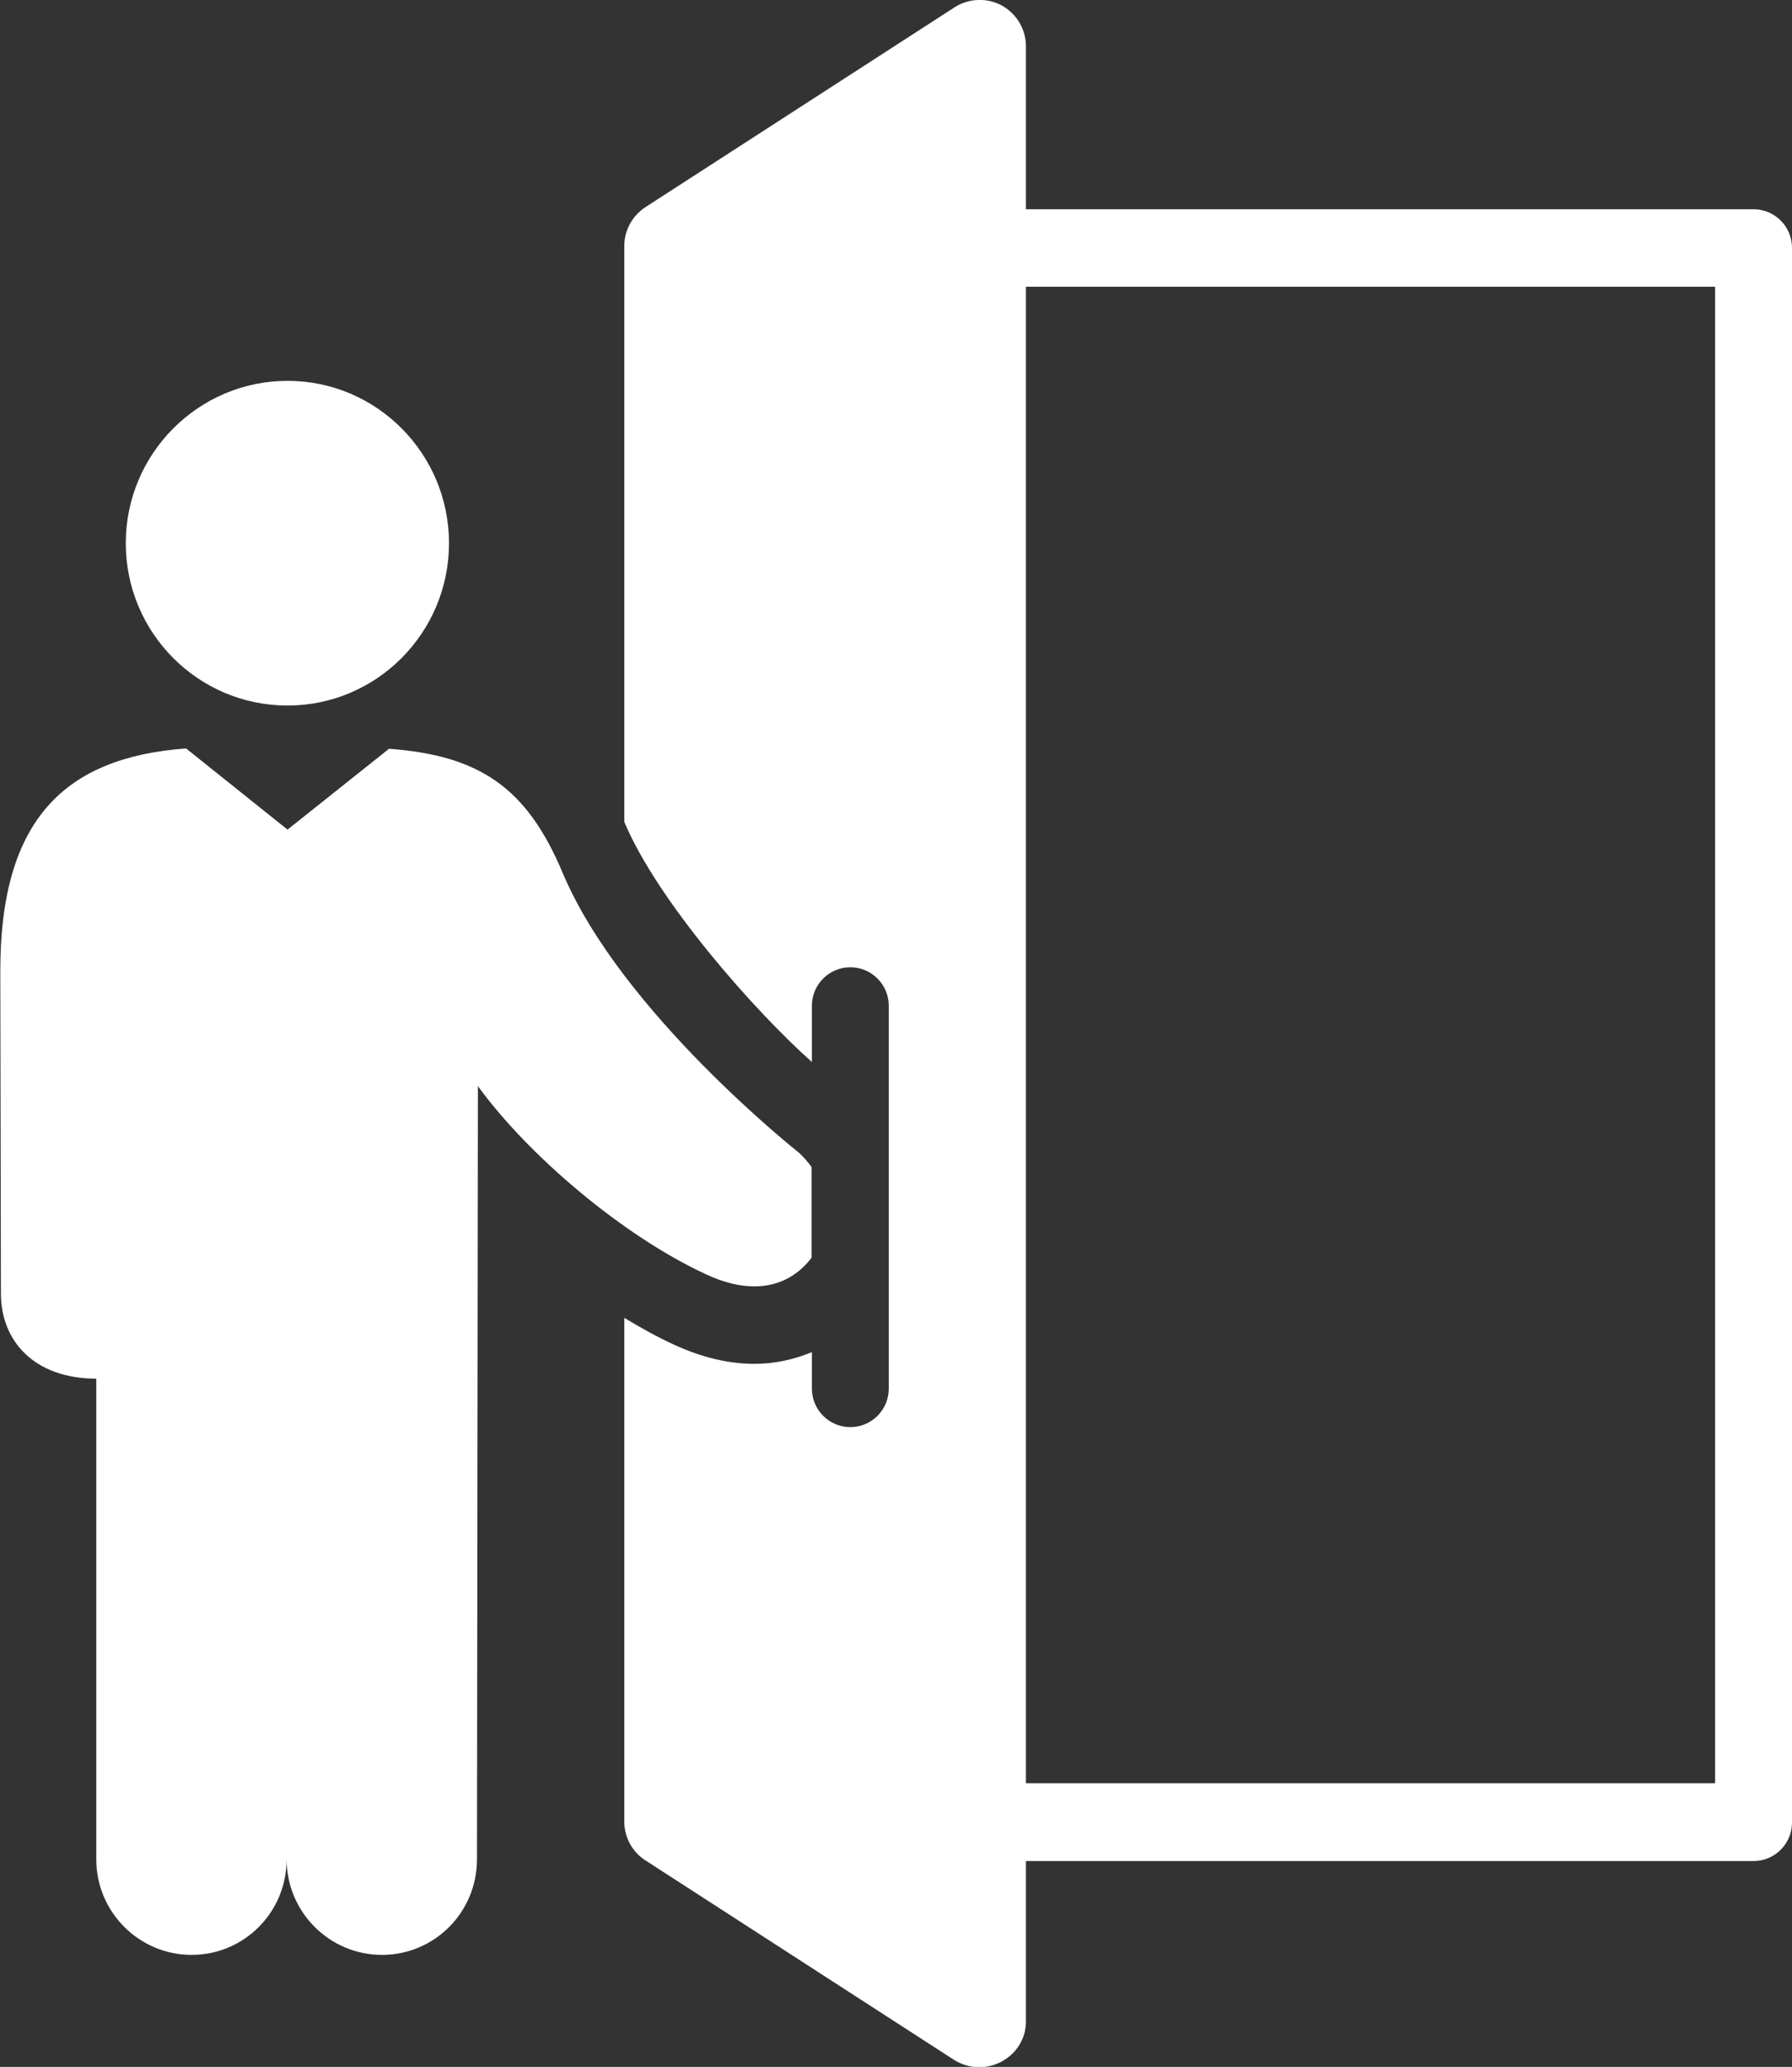
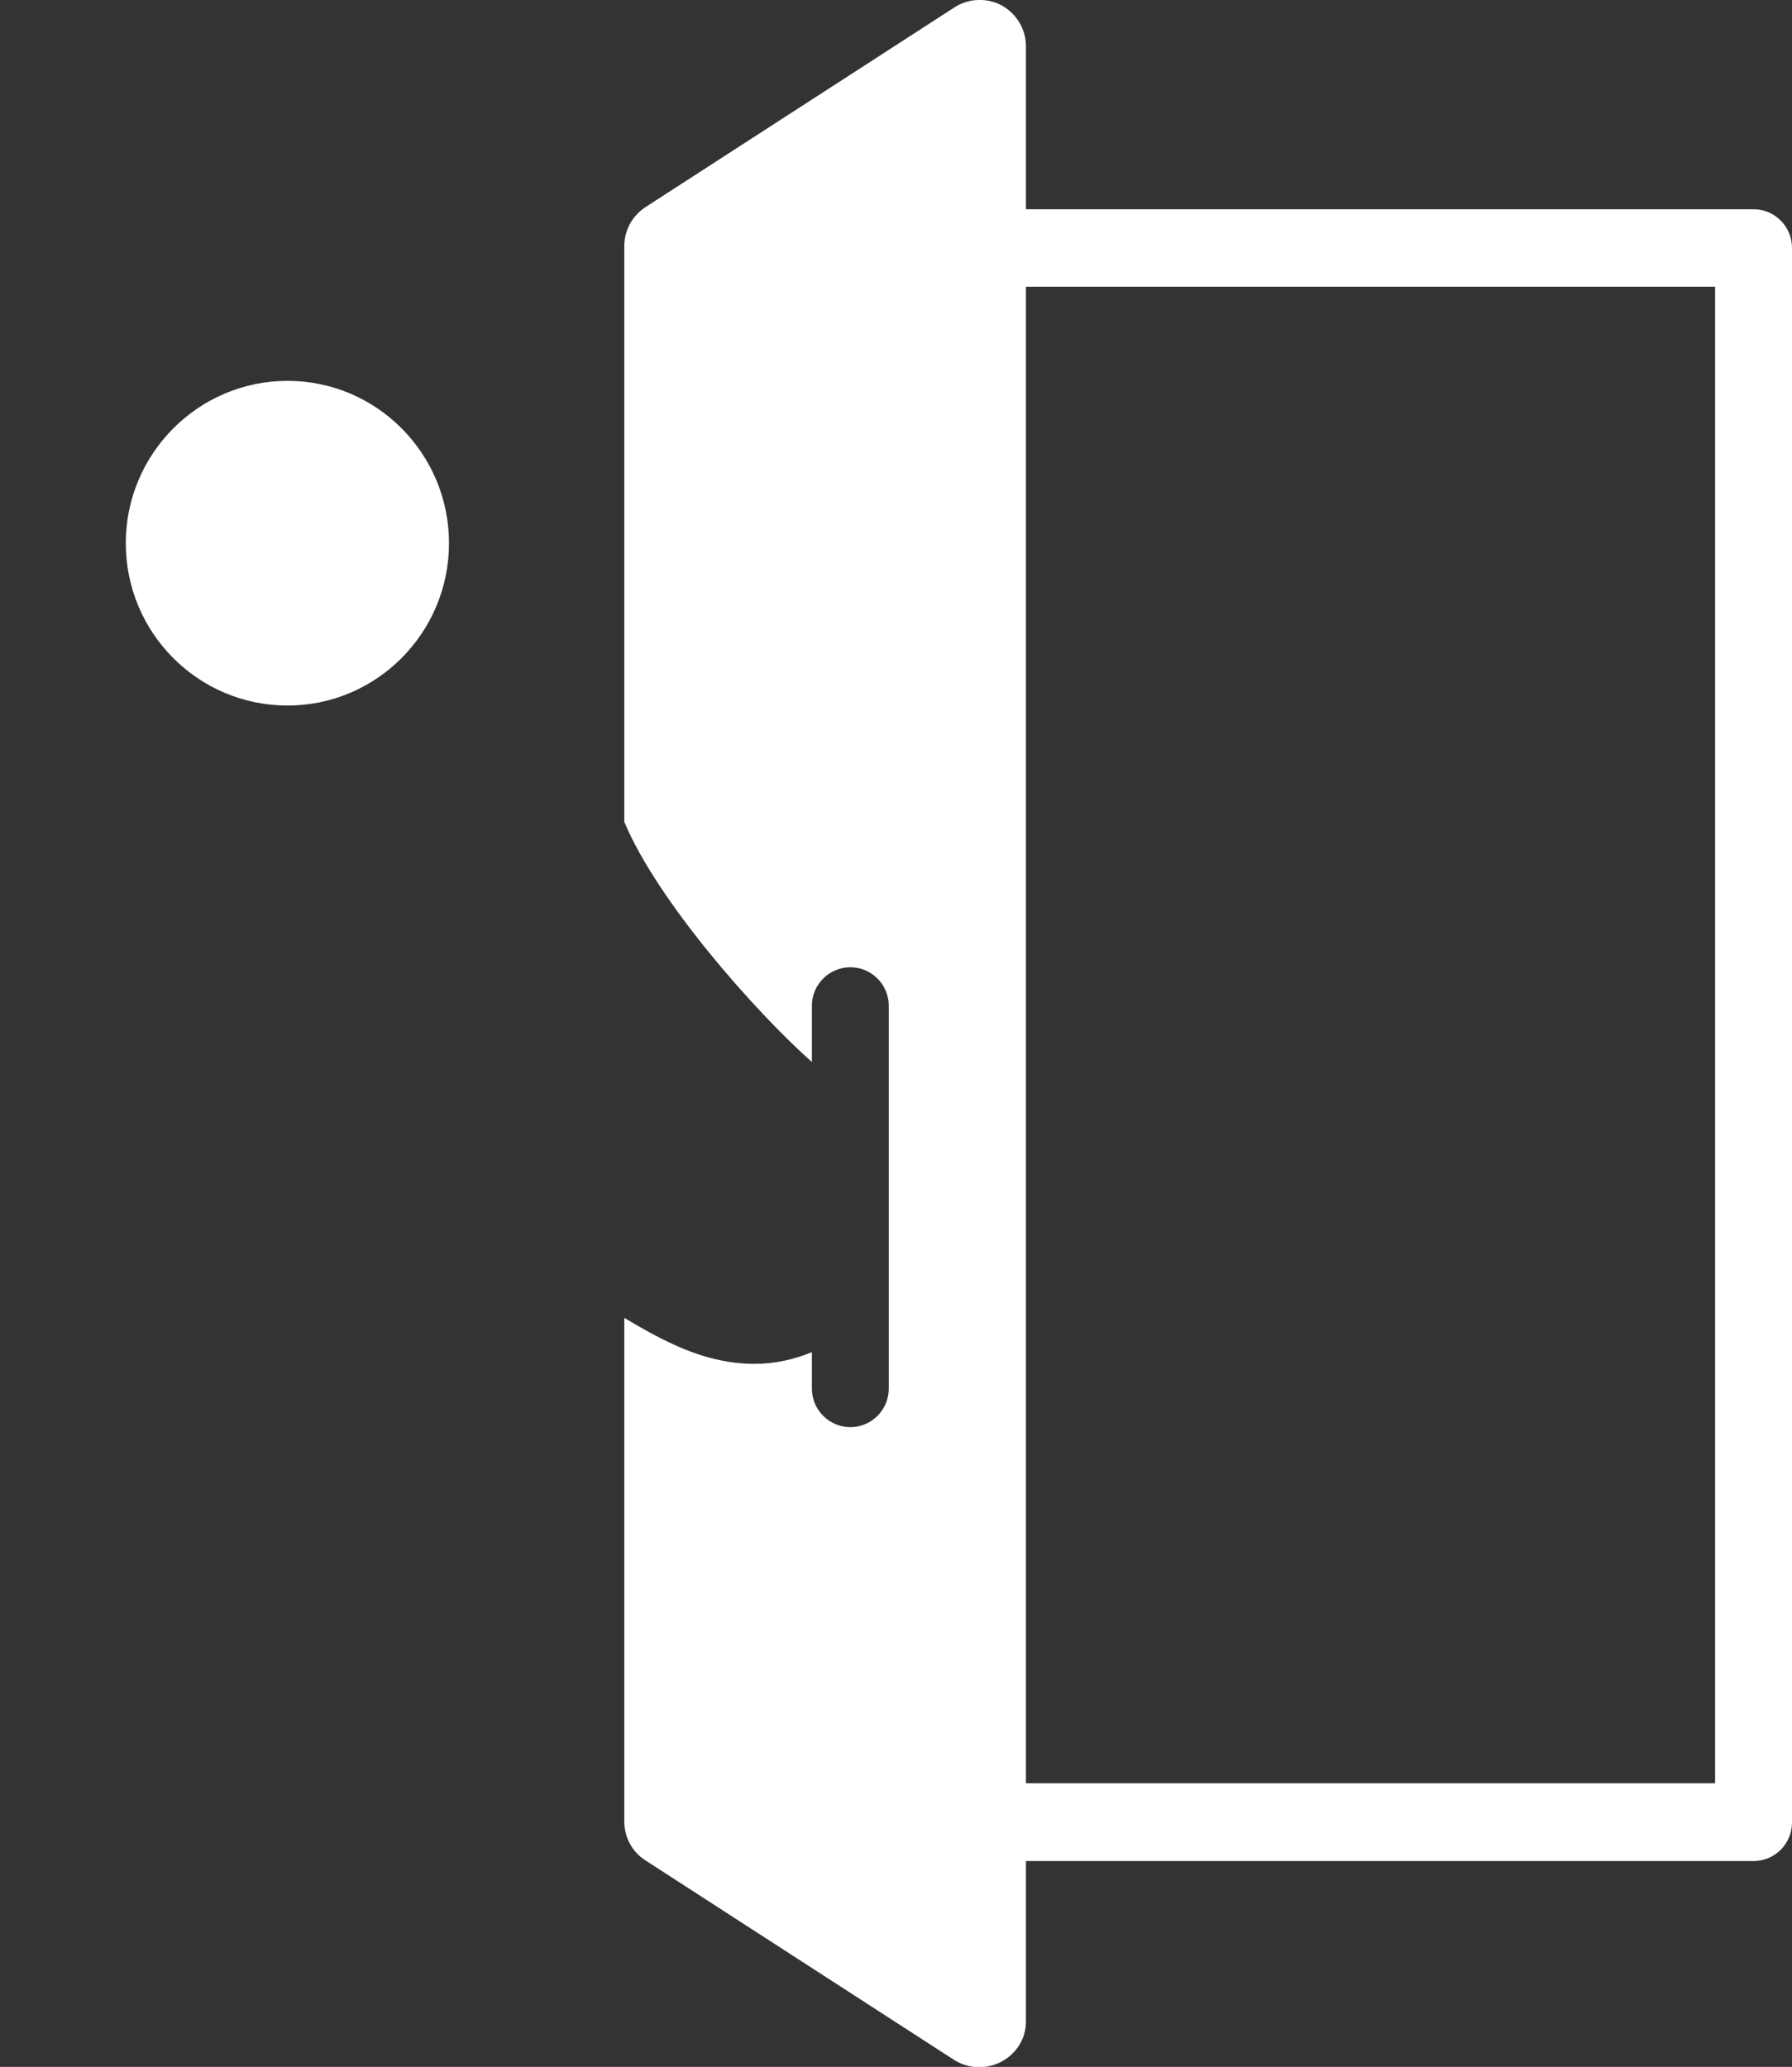
<svg xmlns="http://www.w3.org/2000/svg" width="222" height="256" viewBox="0 0 222 256" fill="none">
  <rect x="0" y="0" width="222" height="256" fill="#333333" stroke="none" />
  <g clip-path="url(#clip0_1070_488)">
    <path d="M100.58 131.574V124.579C100.58 121.941 102.714 119.801 105.342 119.801C107.971 119.801 110.105 121.941 110.105 124.579V171.979C110.105 174.617 107.971 176.758 105.342 176.758C102.714 176.758 100.58 174.617 100.58 171.979V167.469C98.37 168.386 95.97 168.921 93.456 168.921C90.255 168.921 86.903 168.118 83.512 166.551C81.493 165.634 79.435 164.487 77.34 163.225V225.61C77.34 227.56 78.331 229.395 79.969 230.427L118.296 255.197C122.258 257.529 127.097 254.7 127.097 250.381V230.503H217.238C219.866 230.503 222 228.363 222 225.725V30.696C222 28.058 219.866 25.917 217.238 25.917H127.097V5.734C127.097 3.632 125.954 1.72 124.125 0.688C122.296 -0.306 120.048 -0.229 118.296 0.879L79.969 25.65C78.331 26.72 77.34 28.517 77.34 30.466V101.796C81.455 111.62 93.532 125.267 100.58 131.536V131.574ZM127.097 35.512H212.475V220.87H127.097V35.474V35.512Z" fill="white" />
    <path d="M35.622 87.385C46.671 87.385 55.624 78.363 55.624 67.278C55.624 56.192 46.671 47.171 35.622 47.171C24.573 47.171 15.582 56.192 15.582 67.278C15.582 78.363 24.535 87.385 35.622 87.385Z" fill="white" />
-     <path d="M11.925 170.756V230.274C11.925 236.811 17.221 242.124 23.735 242.124C30.25 242.124 35.508 236.849 35.508 230.274C35.508 236.811 40.803 242.124 47.318 242.124C53.833 242.124 59.091 236.849 59.091 230.274L59.205 134.518C65.415 143.08 77.188 153.095 87.474 157.835C89.76 158.906 91.741 159.326 93.456 159.326C96.846 159.326 99.132 157.644 100.542 155.771V144.533C100.085 143.921 99.59 143.348 98.98 142.774C98.98 142.774 76.997 125.42 69.72 108.142C65.263 97.515 59.396 93.577 48.195 92.737L35.622 102.752L23.05 92.698C8.001 93.807 0.038 101.528 0.038 120.221L0.114 160.205C0.114 166.092 4.229 170.756 11.963 170.756H11.925Z" fill="white" />
  </g>
  <defs>
    <clipPath id="clip0_1070_488">
      <rect width="222" height="256" fill="white" />
    </clipPath>
  </defs>
</svg>